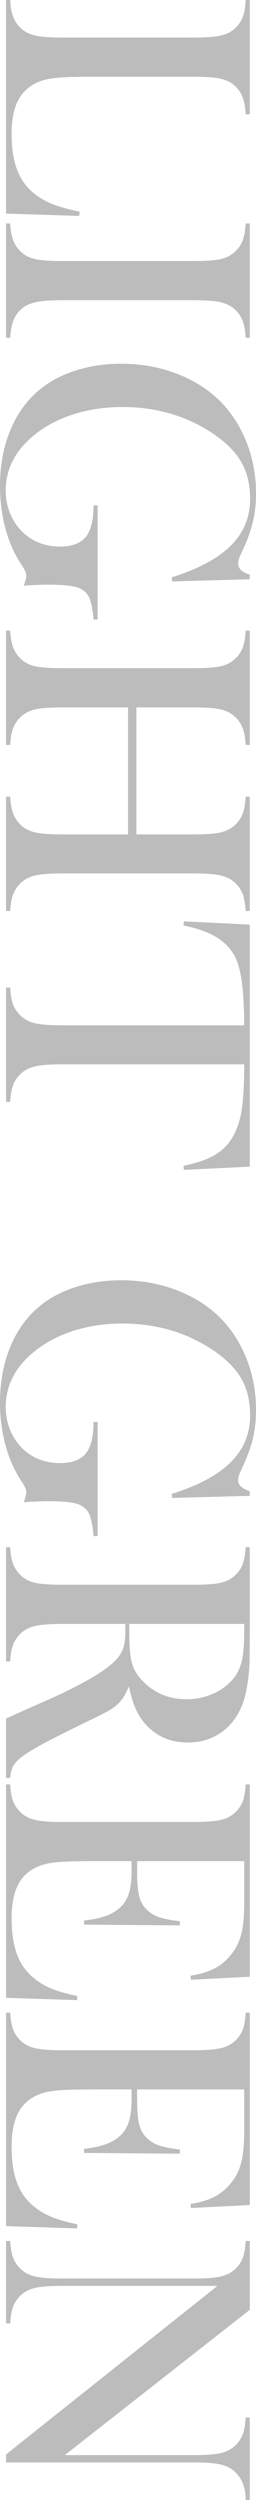
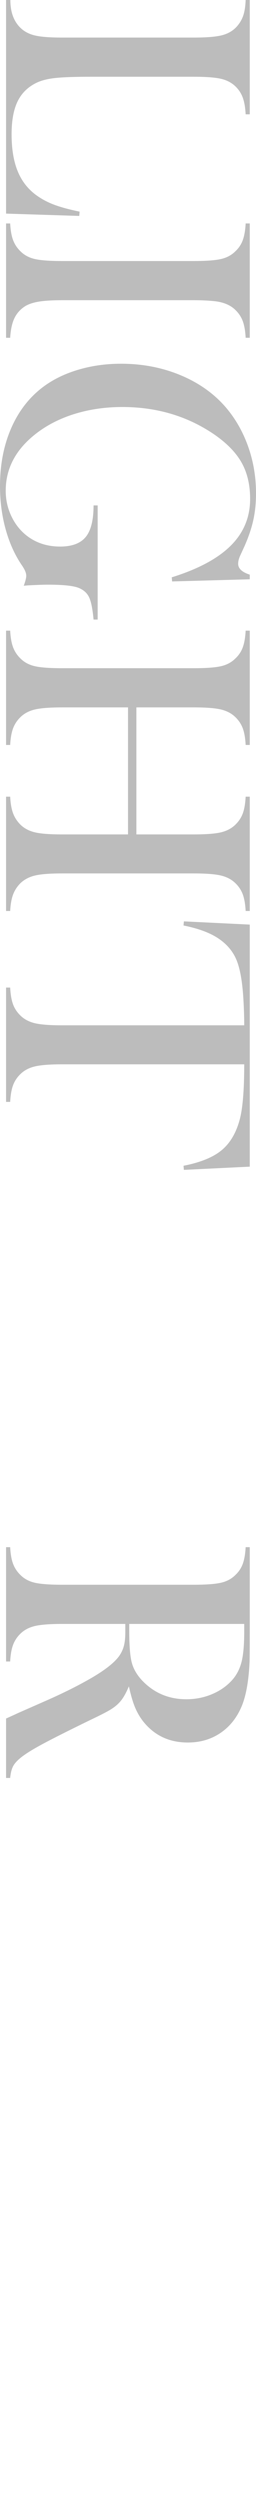
<svg xmlns="http://www.w3.org/2000/svg" id="_レイヤー_4" width="30.108" height="293.399" viewBox="0 0 30.108 293.399">
  <defs>
    <style>.cls-1{opacity:.33;}.cls-2{fill:#333;}</style>
  </defs>
  <g class="cls-1">
    <path class="cls-2" d="M.714,0h.504c0,1.414.399,2.505,1.197,3.275.448.434,1.018.731,1.711.892.692.161,1.753.242,3.181.242h15.474c1.483,0,2.579-.087,3.286-.262.707-.175,1.284-.501,1.732-.977.364-.392.63-.829.798-1.312.168-.482.266-1.102.294-1.858h.483v13.417h-.483c-.042-.77-.147-1.4-.315-1.89-.168-.49-.434-.924-.798-1.302-.462-.476-1.043-.798-1.743-.966-.7-.168-1.785-.252-3.254-.252h-12.115c-1.862,0-3.248.049-4.157.147-.91.098-1.652.287-2.226.567-1.008.49-1.746,1.218-2.215,2.184-.469.966-.704,2.247-.704,3.842,0,1.666.22,3.069.662,4.209.44,1.141,1.123,2.075,2.047,2.803.63.49,1.344.892,2.142,1.208.798.314,1.848.605,3.149.871l-.042.504-8.608-.273V0Z" />
    <path class="cls-2" d="M29.374,39.641h-.483c-.042-.798-.154-1.445-.336-1.942-.182-.497-.476-.941-.882-1.333-.56-.546-1.337-.882-2.331-1.008-.742-.084-1.596-.126-2.562-.126H7.307c-1.162,0-2.079.056-2.75.168-.672.112-1.211.294-1.617.546-.56.364-.977.833-1.249,1.407-.273.574-.438,1.336-.494,2.289h-.483v-13.417h.483c.042.812.158,1.466.346,1.963.189.497.479.934.872,1.312.448.448,1.015.749,1.701.903.686.154,1.75.231,3.191.231h15.474c1.441,0,2.505-.077,3.191-.231.686-.154,1.252-.455,1.701-.903.406-.378.7-.819.882-1.323.182-.504.294-1.155.336-1.953h.483v13.417Z" />
    <path class="cls-2" d="M29.374,67.985l-9.133.252-.042-.483c3.107-.966,5.42-2.205,6.939-3.716,1.519-1.512,2.278-3.338,2.278-5.48,0-1.666-.339-3.097-1.018-4.294-.679-1.196-1.782-2.313-3.307-3.349-3.122-2.1-6.691-3.149-10.708-3.149-1.918,0-3.727.252-5.427.756-1.701.504-3.202,1.239-4.504,2.205-2.52,1.875-3.779,4.164-3.779,6.866,0,1.063.224,2.064.672,3.002.448.938,1.063,1.708,1.848,2.31,1.092.826,2.386,1.239,3.884,1.239,1.386,0,2.386-.375,3.002-1.123.616-.749.924-1.984.924-3.706h.483v13.396h-.483c-.112-1.232-.283-2.096-.515-2.593-.23-.497-.626-.865-1.186-1.103-.616-.266-1.841-.399-3.674-.399-.504,0-1.288.028-2.352.084l-.483.042c.196-.532.294-.924.294-1.176,0-.308-.161-.7-.483-1.176-.84-1.218-1.484-2.632-1.932-4.241-.448-1.61-.672-3.311-.672-5.102,0-2.464.42-4.686,1.26-6.666.84-1.981,2.043-3.587,3.611-4.819,1.176-.924,2.575-1.634,4.199-2.131,1.624-.497,3.345-.745,5.165-.745,2.505,0,4.836.448,6.992,1.344,2.155.896,3.933,2.155,5.333,3.779,1.134,1.33,2.008,2.862,2.625,4.598.616,1.735.924,3.569.924,5.501,0,1.12-.105,2.159-.315,3.118-.21.959-.553,1.977-1.029,3.055l-.567,1.239c-.126.308-.189.588-.189.84,0,.56.455.987,1.365,1.281v.546Z" />
    <path class="cls-2" d="M16.041,83.019v14.907h6.74c1.441,0,2.505-.081,3.191-.241.686-.161,1.252-.459,1.701-.893.406-.392.7-.836.882-1.333.182-.497.294-1.152.336-1.963h.483v13.417h-.483c-.042-.798-.154-1.445-.336-1.942-.182-.497-.476-.941-.882-1.333-.448-.434-1.019-.731-1.711-.893-.693-.161-1.753-.241-3.181-.241H7.307c-1.428,0-2.485.081-3.17.241-.686.161-1.26.458-1.722.893-.392.392-.682.836-.872,1.333-.188.497-.304,1.145-.346,1.942h-.483v-13.417h.483c.042.812.158,1.466.346,1.963.189.497.479.941.872,1.333.448.434,1.015.731,1.701.893.686.161,1.75.241,3.191.241h7.748v-14.907h-7.748c-1.428,0-2.488.081-3.181.241-.693.161-1.264.458-1.711.893-.392.378-.682.815-.872,1.312-.188.497-.304,1.151-.346,1.963h-.483v-13.417h.483c.042.812.158,1.466.346,1.963.189.497.479.934.872,1.312.448.448,1.015.749,1.701.903.686.154,1.75.231,3.191.231h15.474c1.441,0,2.505-.077,3.191-.231.686-.154,1.252-.455,1.701-.903.406-.378.7-.819.882-1.323.182-.504.294-1.155.336-1.953h.483v13.417h-.483c-.042-.798-.154-1.445-.336-1.942-.182-.497-.476-.941-.882-1.333-.448-.434-1.019-.731-1.711-.893-.693-.161-1.753-.241-3.181-.241h-6.74Z" />
    <path class="cls-2" d="M28.723,120.329c0-.882-.028-1.827-.084-2.834-.112-2.156-.385-3.762-.819-4.818-.434-1.057-1.183-1.929-2.247-2.614-.98-.63-2.31-1.113-3.989-1.449l.042-.483,7.748.378v28.408l-7.748.378-.042-.483c1.945-.378,3.419-.969,4.42-1.774,1-.805,1.718-1.977,2.152-3.517.378-1.302.567-3.506.567-6.614H7.307c-1.428,0-2.488.081-3.181.242-.693.161-1.264.458-1.711.892-.406.392-.7.836-.882,1.333-.182.497-.294,1.144-.336,1.942h-.483v-13.417h.483c.042.812.154,1.466.336,1.963.182.497.476.941.882,1.333.448.434,1.015.731,1.701.892.686.161,1.75.242,3.191.242h21.416Z" />
-     <path class="cls-2" d="M29.374,175.548l-9.133.252-.042-.483c3.107-.966,5.42-2.205,6.939-3.716,1.519-1.512,2.278-3.338,2.278-5.48,0-1.666-.339-3.097-1.018-4.294-.679-1.196-1.782-2.313-3.307-3.349-3.122-2.1-6.691-3.149-10.708-3.149-1.918,0-3.727.252-5.427.756-1.701.504-3.202,1.239-4.504,2.205-2.52,1.875-3.779,4.164-3.779,6.866,0,1.063.224,2.064.672,3.002.448.938,1.063,1.708,1.848,2.31,1.092.826,2.386,1.239,3.884,1.239,1.386,0,2.386-.375,3.002-1.123.616-.749.924-1.984.924-3.706h.483v13.396h-.483c-.112-1.232-.283-2.096-.515-2.593-.23-.497-.626-.865-1.186-1.103-.616-.266-1.841-.399-3.674-.399-.504,0-1.288.028-2.352.084l-.483.042c.196-.532.294-.924.294-1.176,0-.308-.161-.7-.483-1.176-.84-1.218-1.484-2.632-1.932-4.241-.448-1.61-.672-3.311-.672-5.102,0-2.464.42-4.686,1.26-6.666.84-1.981,2.043-3.587,3.611-4.819,1.176-.924,2.575-1.634,4.199-2.131,1.624-.497,3.345-.745,5.165-.745,2.505,0,4.836.448,6.992,1.344,2.155.896,3.933,2.155,5.333,3.779,1.134,1.33,2.008,2.862,2.625,4.598.616,1.735.924,3.569.924,5.501,0,1.12-.105,2.159-.315,3.118-.21.959-.553,1.977-1.029,3.055l-.567,1.239c-.126.308-.189.588-.189.84,0,.56.455.987,1.365,1.281v.546Z" />
    <path class="cls-2" d="M14.739,190.582h-7.433c-1.428,0-2.488.081-3.181.241-.693.161-1.264.458-1.711.893-.392.378-.682.815-.872,1.312-.188.497-.304,1.151-.346,1.963h-.483v-13.417h.483c.042.812.158,1.466.346,1.963.189.497.479.934.872,1.312.448.448,1.015.749,1.701.903.686.154,1.75.231,3.191.231h15.474c1.441,0,2.505-.077,3.191-.231.686-.154,1.252-.455,1.701-.903.406-.378.7-.819.882-1.323.182-.504.294-1.155.336-1.953h.483v10.12c0,1.693-.007,2.806-.021,3.338-.098,2.169-.392,3.87-.882,5.102-.56,1.386-1.396,2.46-2.509,3.223-1.113.763-2.404,1.144-3.874,1.144-2.184,0-3.934-.826-5.249-2.478-.392-.504-.714-1.06-.966-1.669-.252-.608-.49-1.424-.714-2.446-.35.84-.714,1.462-1.092,1.869-.294.322-.661.616-1.103.882-.44.266-1.221.665-2.341,1.197-2.562,1.246-4.434,2.187-5.616,2.824-1.183.637-2.041,1.172-2.572,1.606-.434.35-.735.689-.903,1.019-.168.329-.28.78-.336,1.354h-.483v-6.971c.77-.35,1.26-.574,1.47-.672l3.338-1.47c2.001-.882,3.772-1.771,5.312-2.667,1.525-.896,2.568-1.715,3.128-2.457.28-.378.479-.784.598-1.218.119-.434.179-.966.179-1.596v-1.029ZM15.201,190.582v.798c0,1.735.098,2.978.294,3.727.196.749.602,1.452,1.218,2.11,1.399,1.47,3.135,2.205,5.207,2.205,1.105,0,2.145-.213,3.118-.64.973-.427,1.774-1.019,2.404-1.774.476-.588.808-1.288.998-2.1.188-.812.283-1.967.283-3.464v-.861h-13.521Z" />
-     <path class="cls-2" d="M29.374,231.986l-6.929.357-.021-.483c1.176-.182,2.148-.483,2.918-.903.77-.42,1.449-1.029,2.037-1.827.49-.658.836-1.435,1.039-2.331.203-.896.305-2.086.305-3.569v-4.808h-12.598v1.26c0,1.273.084,2.232.252,2.876.168.644.469,1.168.903,1.575.406.392.885.683,1.438.871.553.189,1.368.347,2.446.473l-.021.483-11.254-.084v-.483c1.078-.126,1.945-.312,2.604-.557.658-.245,1.218-.584,1.68-1.018.448-.42.777-.966.987-1.638s.315-1.526.315-2.562v-1.197h-4.808c-1.918,0-3.314.049-4.188.147-.875.098-1.606.287-2.194.567-1.008.476-1.746,1.2-2.215,2.173-.469.973-.704,2.257-.704,3.853,0,1.68.213,3.086.64,4.22.427,1.134,1.088,2.058,1.984,2.771.602.504,1.288.913,2.058,1.229.77.314,1.785.605,3.044.871l-.021.483-8.356-.273v-25.048h.483c.042.798.154,1.445.336,1.942.182.497.476.941.882,1.333.448.434,1.018.731,1.711.892.692.161,1.753.242,3.181.242h15.474c1.428,0,2.488-.081,3.181-.242.692-.161,1.263-.458,1.711-.892.406-.378.7-.815.882-1.312.182-.497.294-1.152.336-1.963h.483v22.571Z" />
-     <path class="cls-2" d="M29.374,258.777l-6.929.357-.021-.483c1.176-.182,2.148-.483,2.918-.903.77-.42,1.449-1.029,2.037-1.827.49-.658.836-1.435,1.039-2.331.203-.896.305-2.086.305-3.569v-4.808h-12.598v1.26c0,1.273.084,2.232.252,2.876.168.644.469,1.168.903,1.575.406.392.885.683,1.438.871.553.189,1.368.347,2.446.473l-.021.483-11.254-.084v-.483c1.078-.126,1.945-.312,2.604-.557.658-.245,1.218-.584,1.68-1.018.448-.42.777-.966.987-1.638s.315-1.526.315-2.562v-1.197h-4.808c-1.918,0-3.314.049-4.188.147-.875.098-1.606.287-2.194.567-1.008.476-1.746,1.2-2.215,2.173-.469.973-.704,2.257-.704,3.853,0,1.68.213,3.086.64,4.22.427,1.134,1.088,2.058,1.984,2.771.602.504,1.288.913,2.058,1.229.77.314,1.785.605,3.044.871l-.021.483-8.356-.273v-25.048h.483c.042.798.154,1.445.336,1.942.182.497.476.941.882,1.333.448.434,1.018.731,1.711.892.692.161,1.753.242,3.181.242h15.474c1.428,0,2.488-.081,3.181-.242.692-.161,1.263-.458,1.711-.892.406-.378.7-.815.882-1.312.182-.497.294-1.152.336-1.963h.483v22.571Z" />
-     <path class="cls-2" d="M25.573,268.267H7.307c-1.442,0-2.506.081-3.191.241-.686.161-1.253.458-1.701.893-.406.392-.7.836-.882,1.333-.182.497-.294,1.145-.336,1.942h-.483v-9.679h.483c.042.798.154,1.445.336,1.942.182.497.476.941.882,1.333.448.434,1.018.731,1.711.892.692.161,1.753.242,3.181.242h15.495c1.414,0,2.467-.081,3.16-.242.692-.161,1.263-.458,1.711-.892.406-.378.7-.815.882-1.312.182-.497.294-1.152.336-1.963h.483v8.083l-21.752,17.049h15.159c1.441,0,2.505-.081,3.191-.241.686-.161,1.252-.459,1.701-.893.406-.392.7-.836.882-1.333.182-.497.294-1.145.336-1.942h.483v9.679h-.483c0-1.4-.406-2.492-1.218-3.275-.448-.434-1.019-.731-1.711-.892-.693-.161-1.747-.242-3.16-.242H.714v-.945l24.859-19.778Z" />
  </g>
</svg>